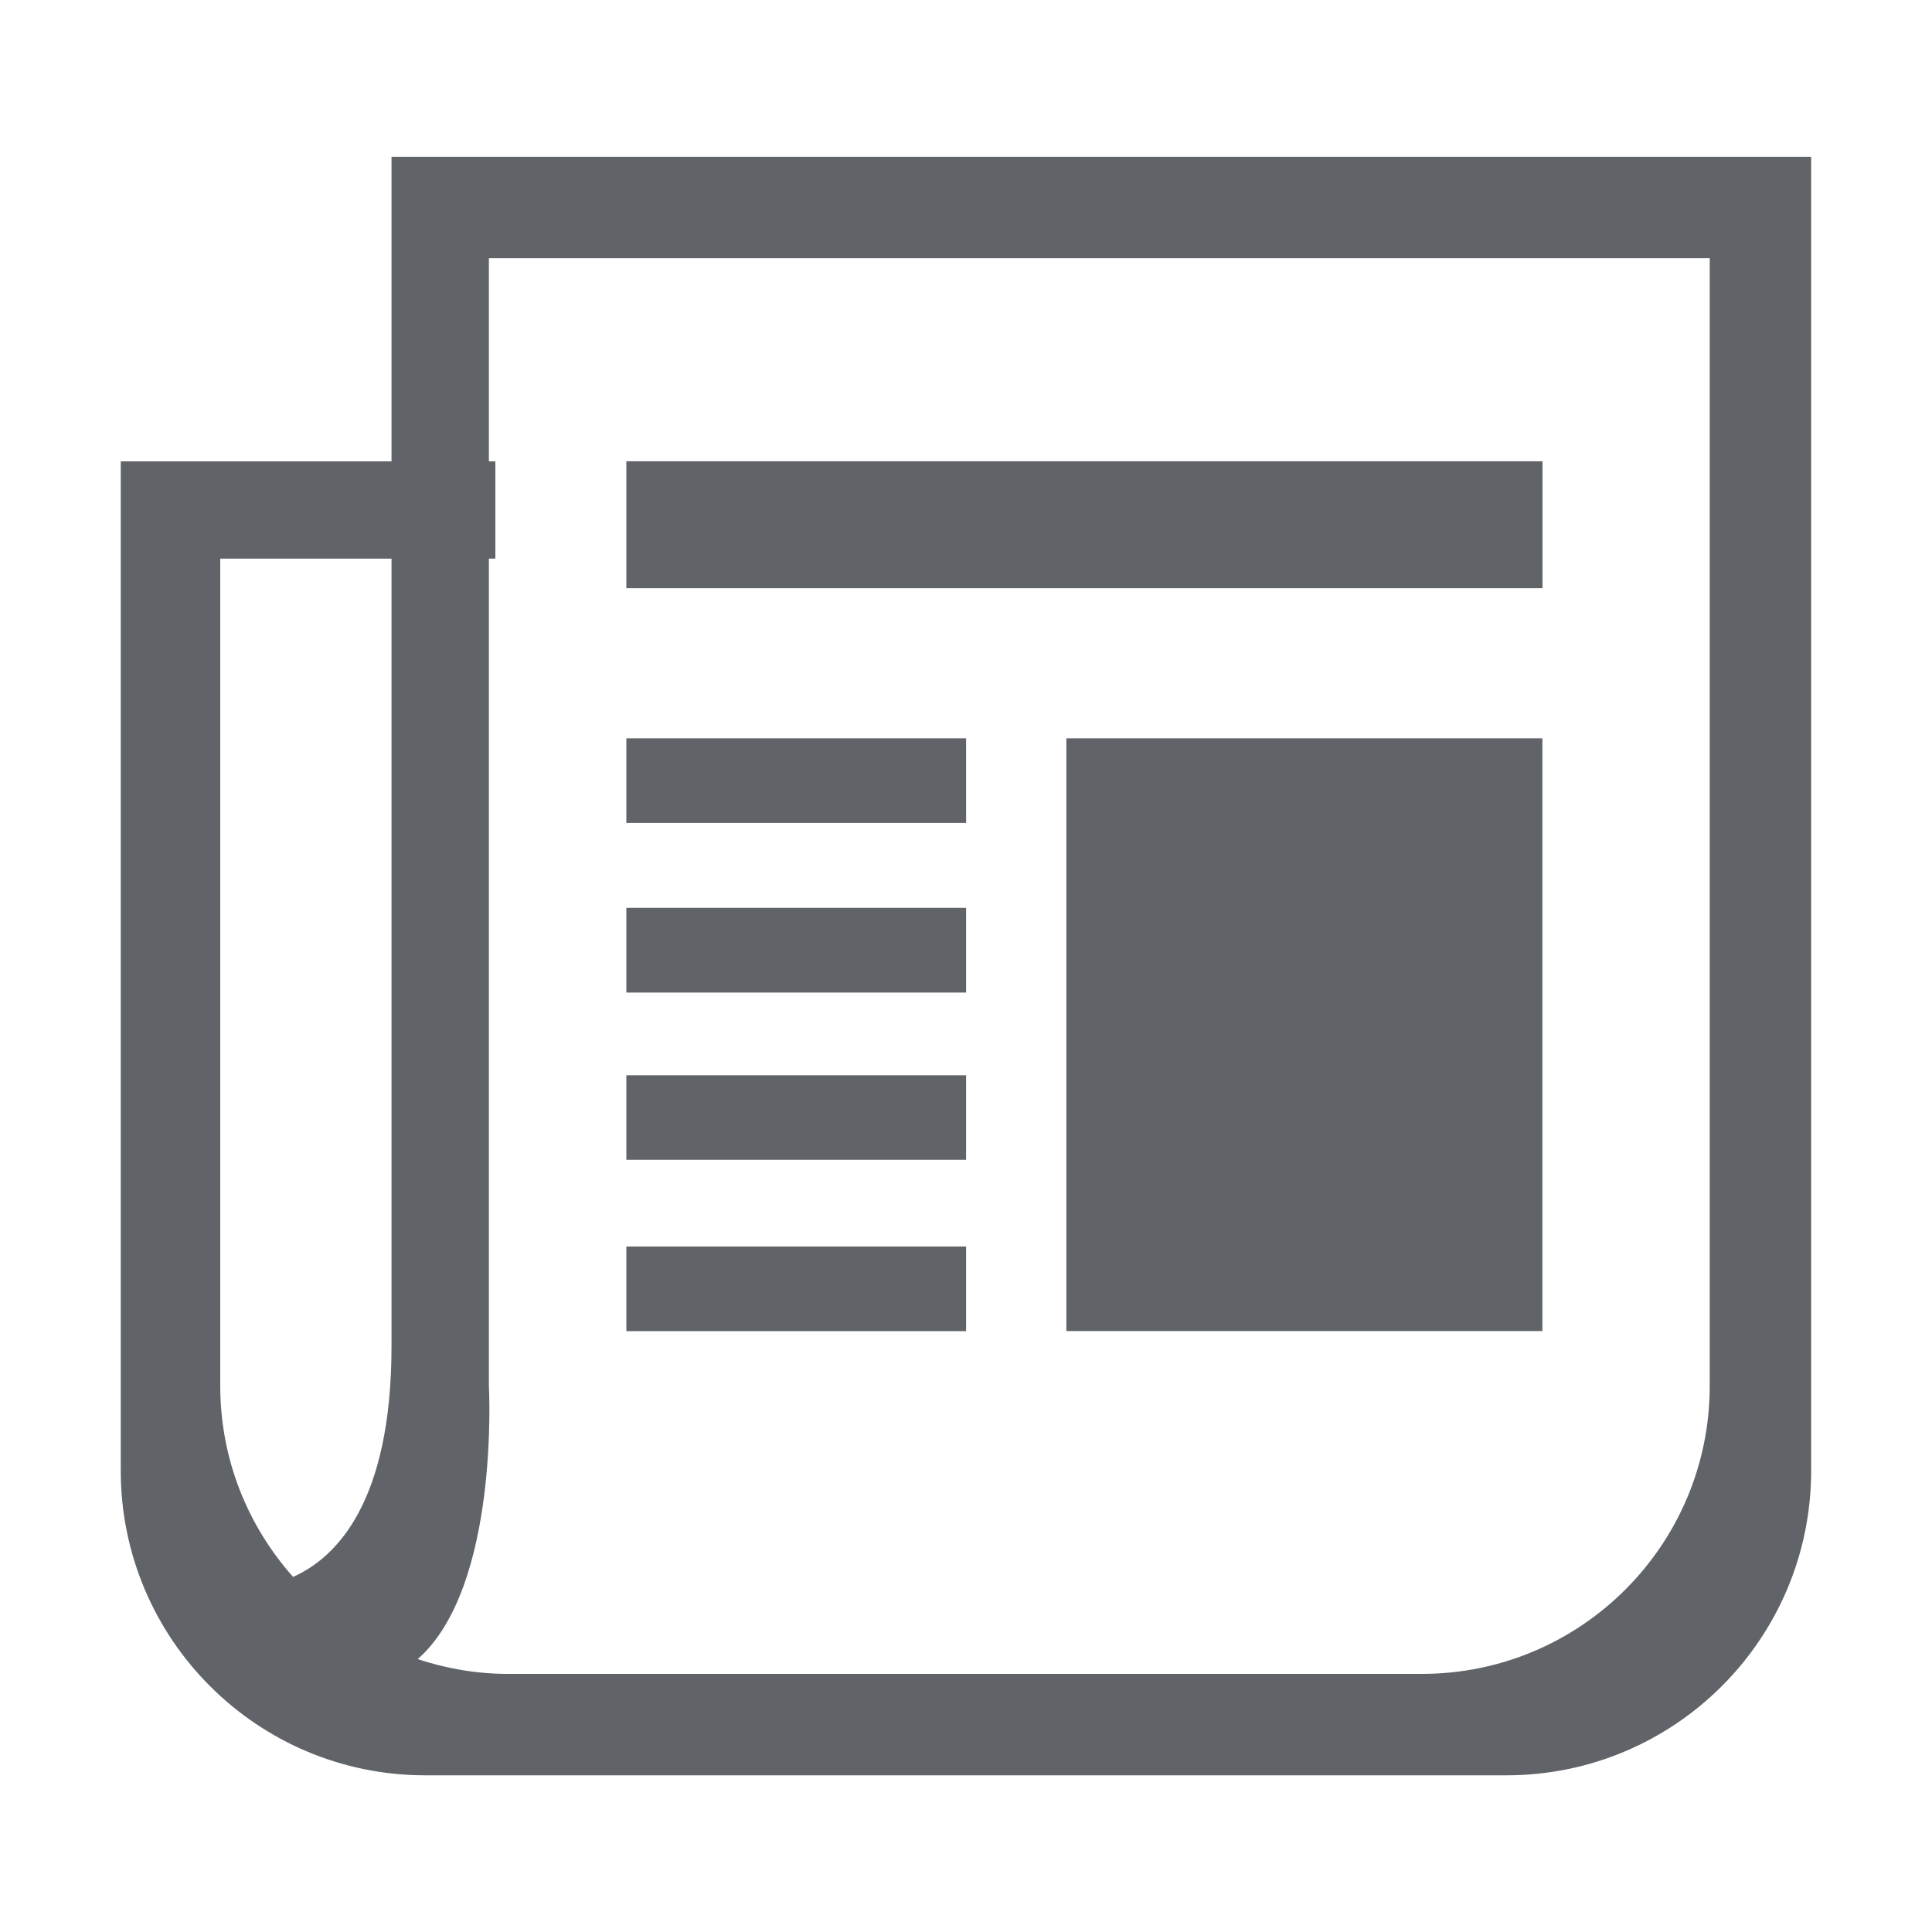
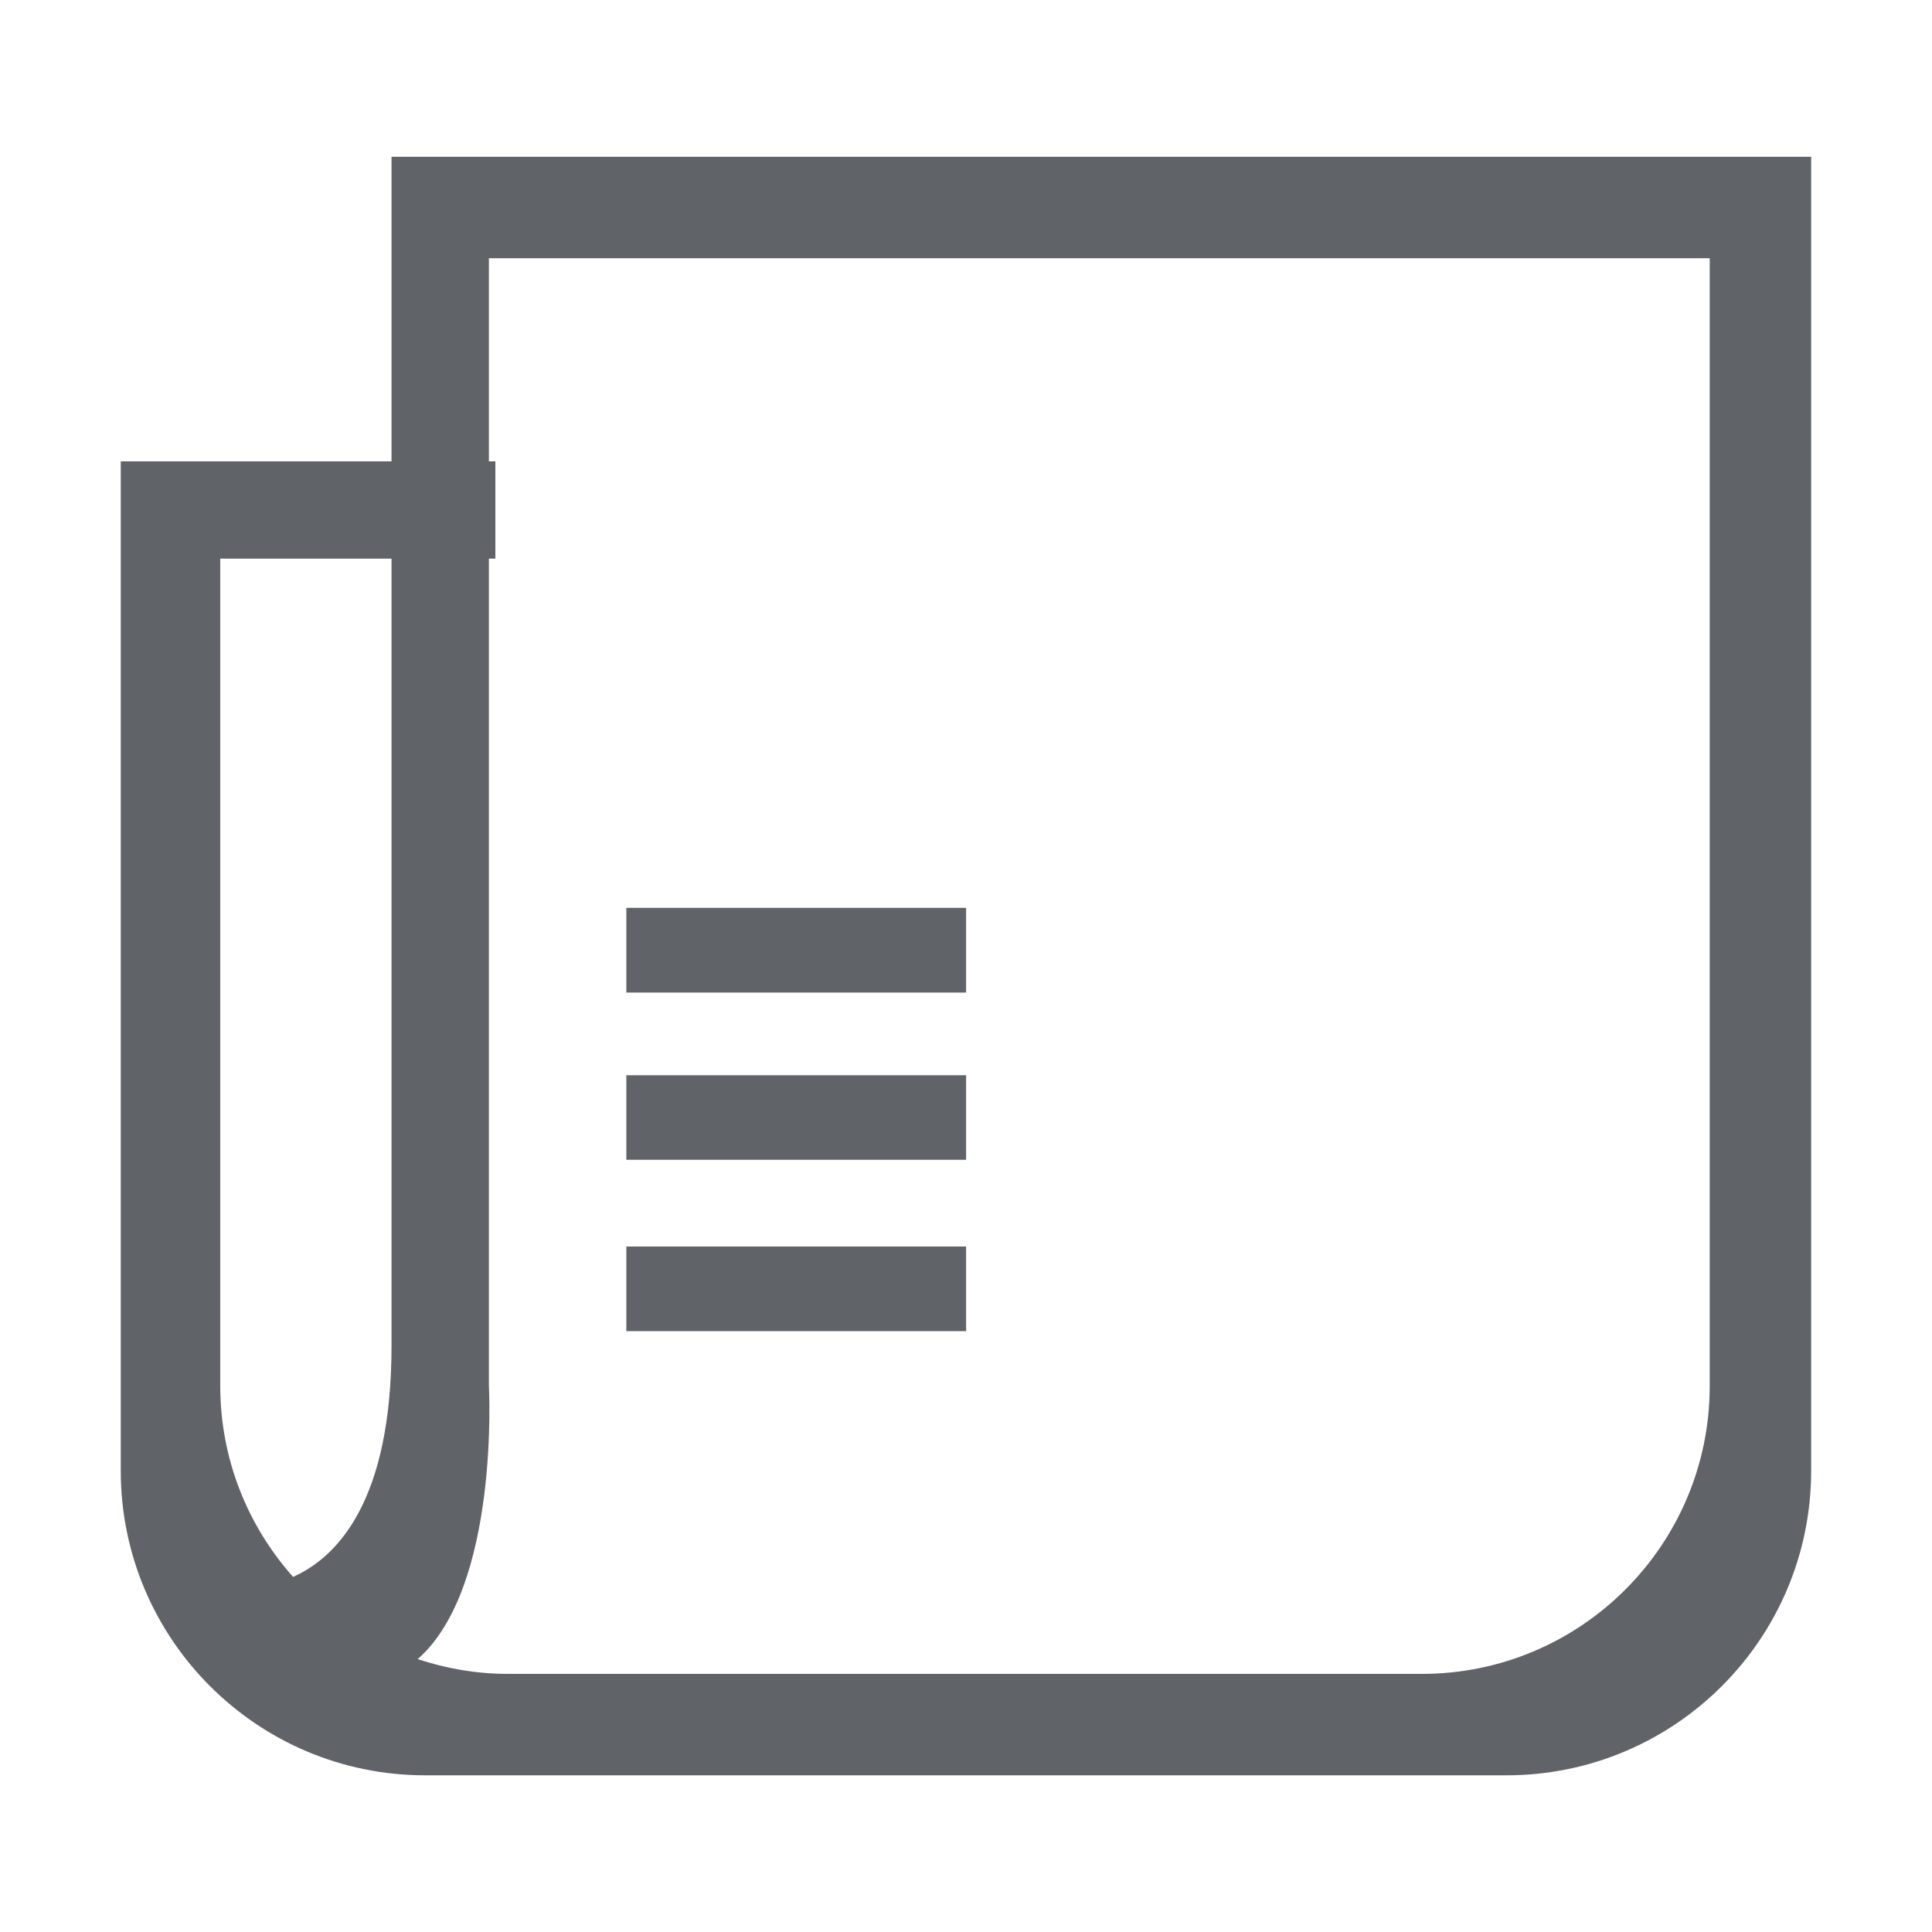
<svg xmlns="http://www.w3.org/2000/svg" width="20" height="20" viewBox="0 0 20 20" fill="none">
  <g clip-path="url(#clip0_19911_16998)">
    <path d="M4.053 1.623V4.776H1.25V10.011V15.224C1.25 16.967 2.663 18.378 4.402 18.378H15.594C17.337 18.378 18.749 16.965 18.749 15.224V14.347V10.011V4.776V1.623H4.053ZM2.28 10.755V5.783H4.053V13.932C4.053 15.546 3.486 16.123 3.034 16.324C2.566 15.798 2.28 15.107 2.28 14.347V10.755ZM17.699 10.755V14.347C17.699 15.993 16.364 17.328 14.719 17.328H5.258C4.93 17.328 4.616 17.272 4.324 17.175C5.176 16.428 5.061 14.347 5.061 14.347V13.363V5.783H5.128V4.776H5.061V2.673H17.699V10.755Z" fill="#606367" />
-     <path d="M6.484 4.775H15.968V6.089H6.484V4.775Z" fill="#606367" />
-     <path d="M6.484 7.643H10.001V8.519H6.484V7.643Z" fill="#606367" />
-     <path d="M11.039 7.643H15.967V13.779H11.039V7.643Z" fill="#606367" />
+     <path d="M6.484 7.643H10.001H6.484V7.643Z" fill="#606367" />
    <path d="M6.484 9.398H10.001V10.275H6.484V9.398Z" fill="#606367" />
    <path d="M6.484 11.131H10.001V12.006H6.484V11.131Z" fill="#606367" />
    <path d="M6.484 12.904H10.001V13.78H6.484V12.904Z" fill="#606367" />
  </g>
  <defs>
    <clipPath id="clip0_19911_16998">
      <rect width="20" height="20" fill="white" />
    </clipPath>
  </defs>
</svg>